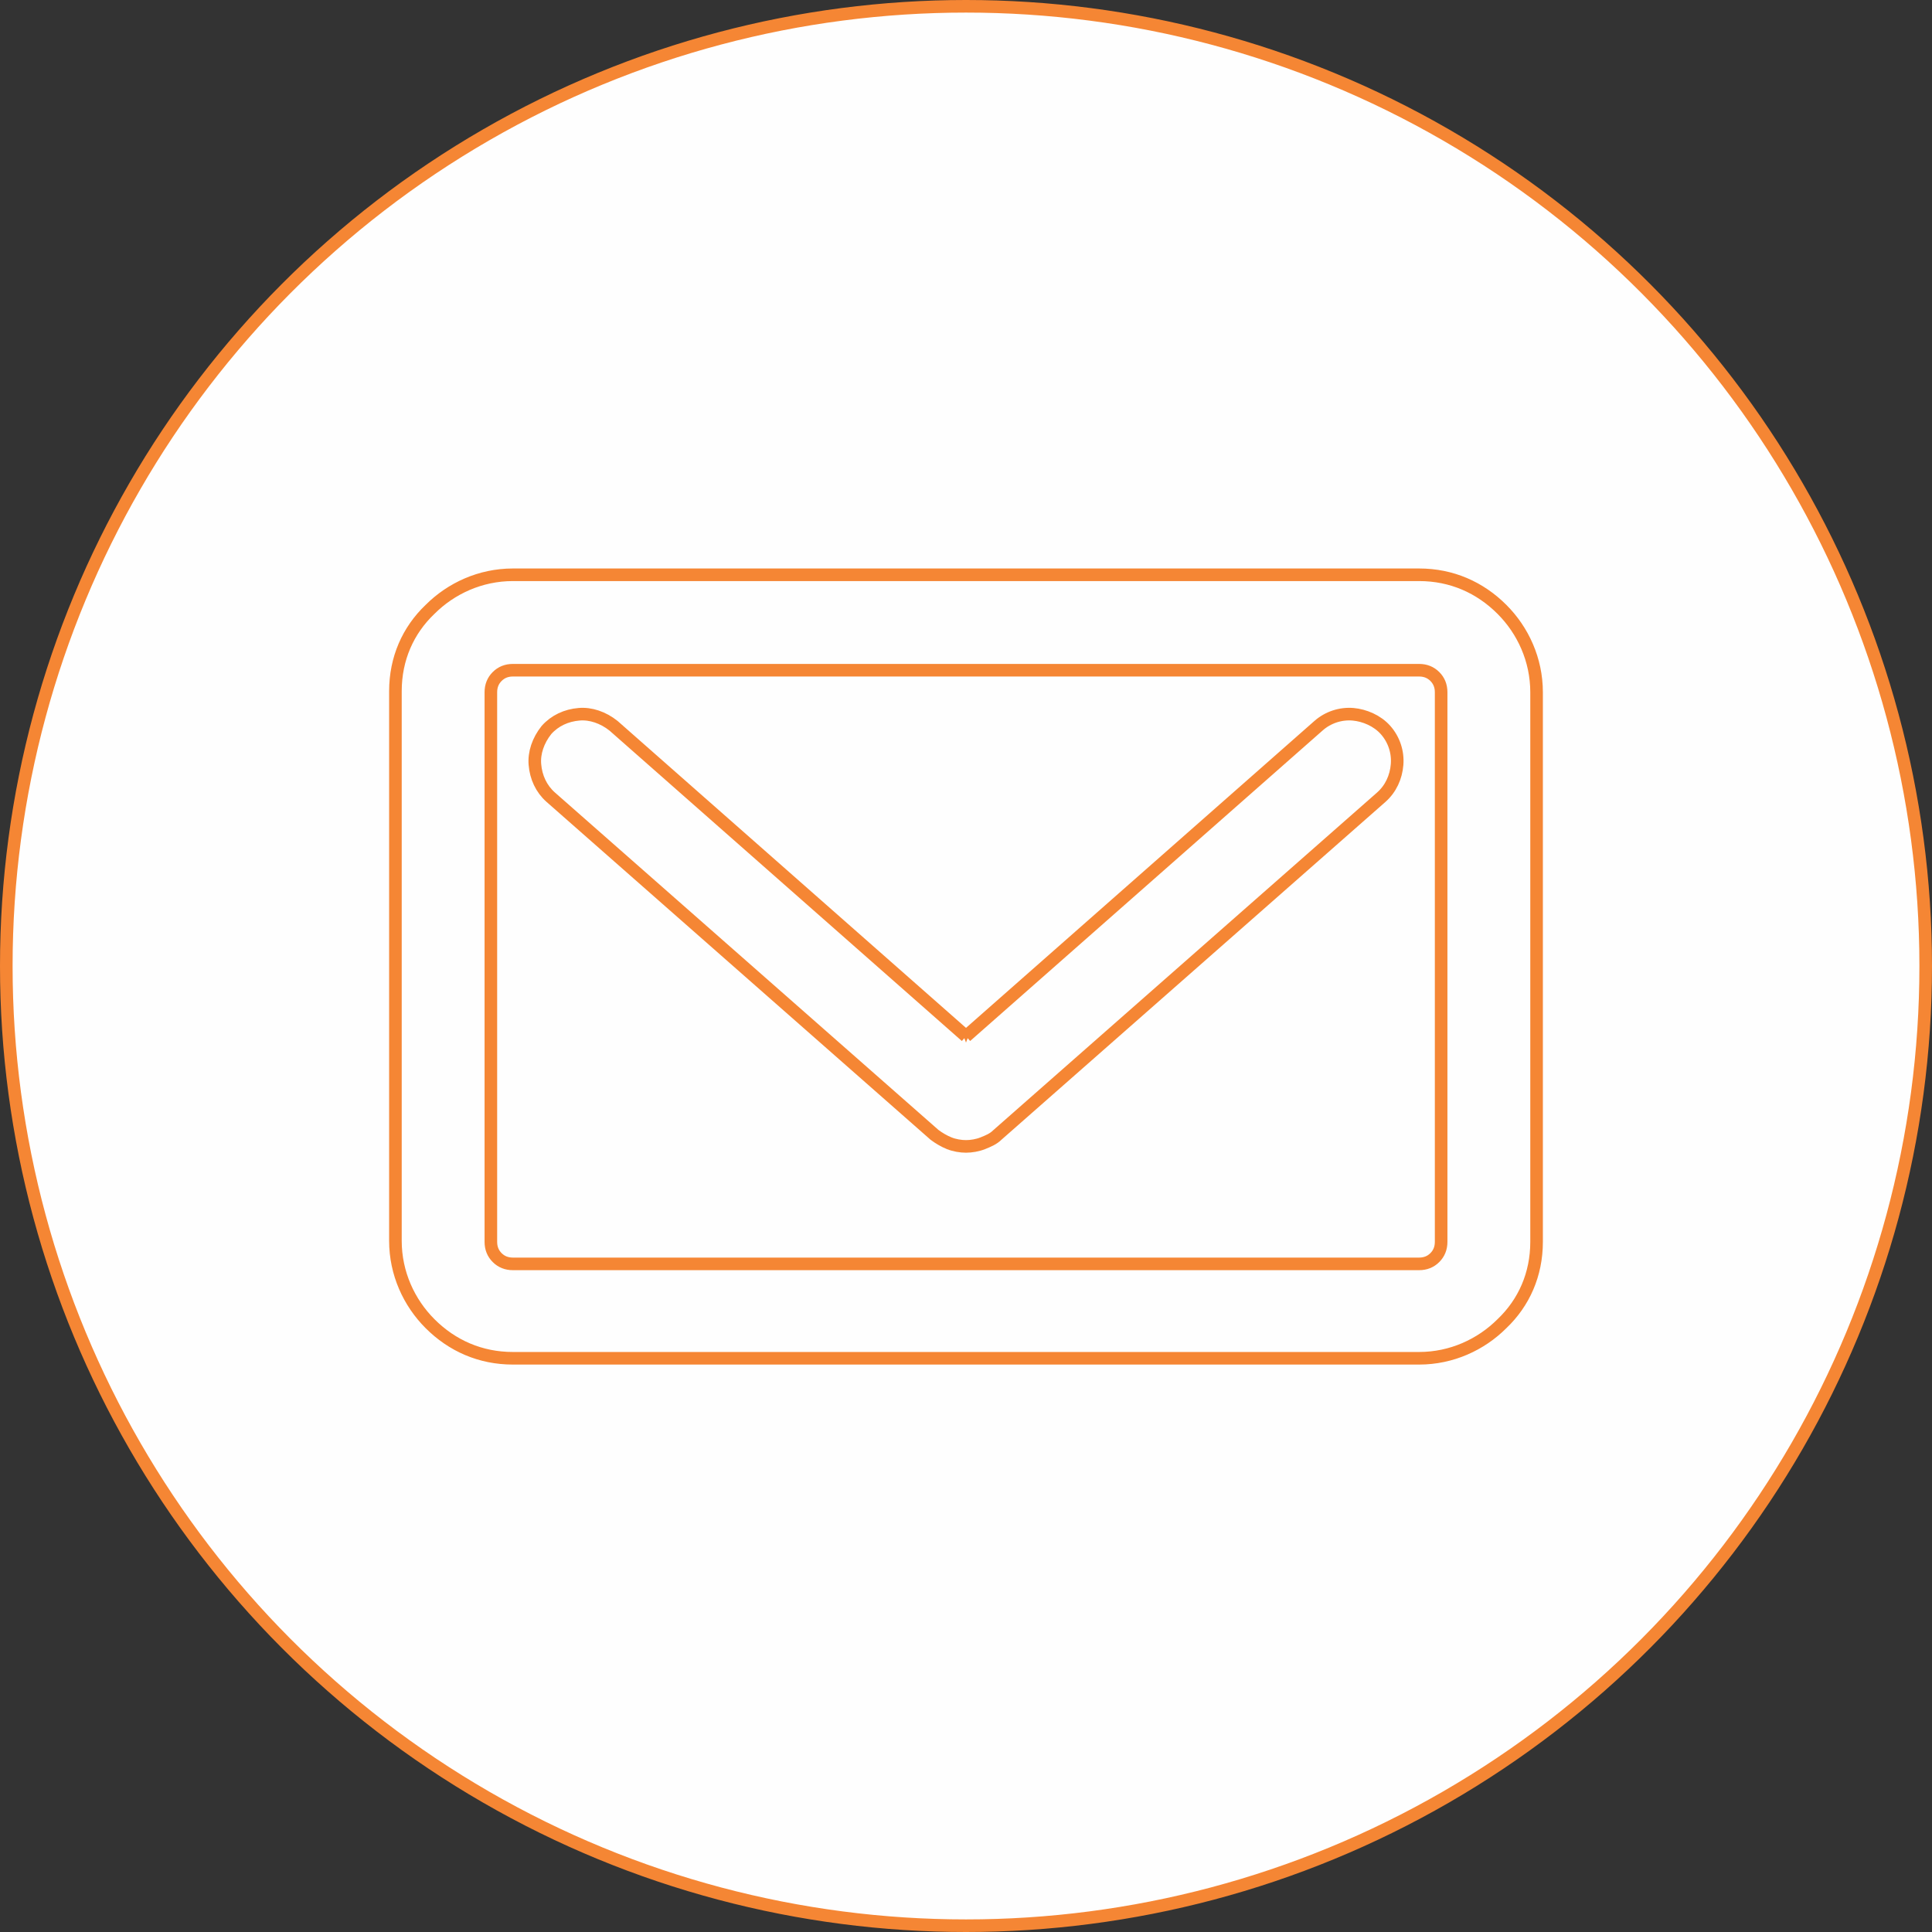
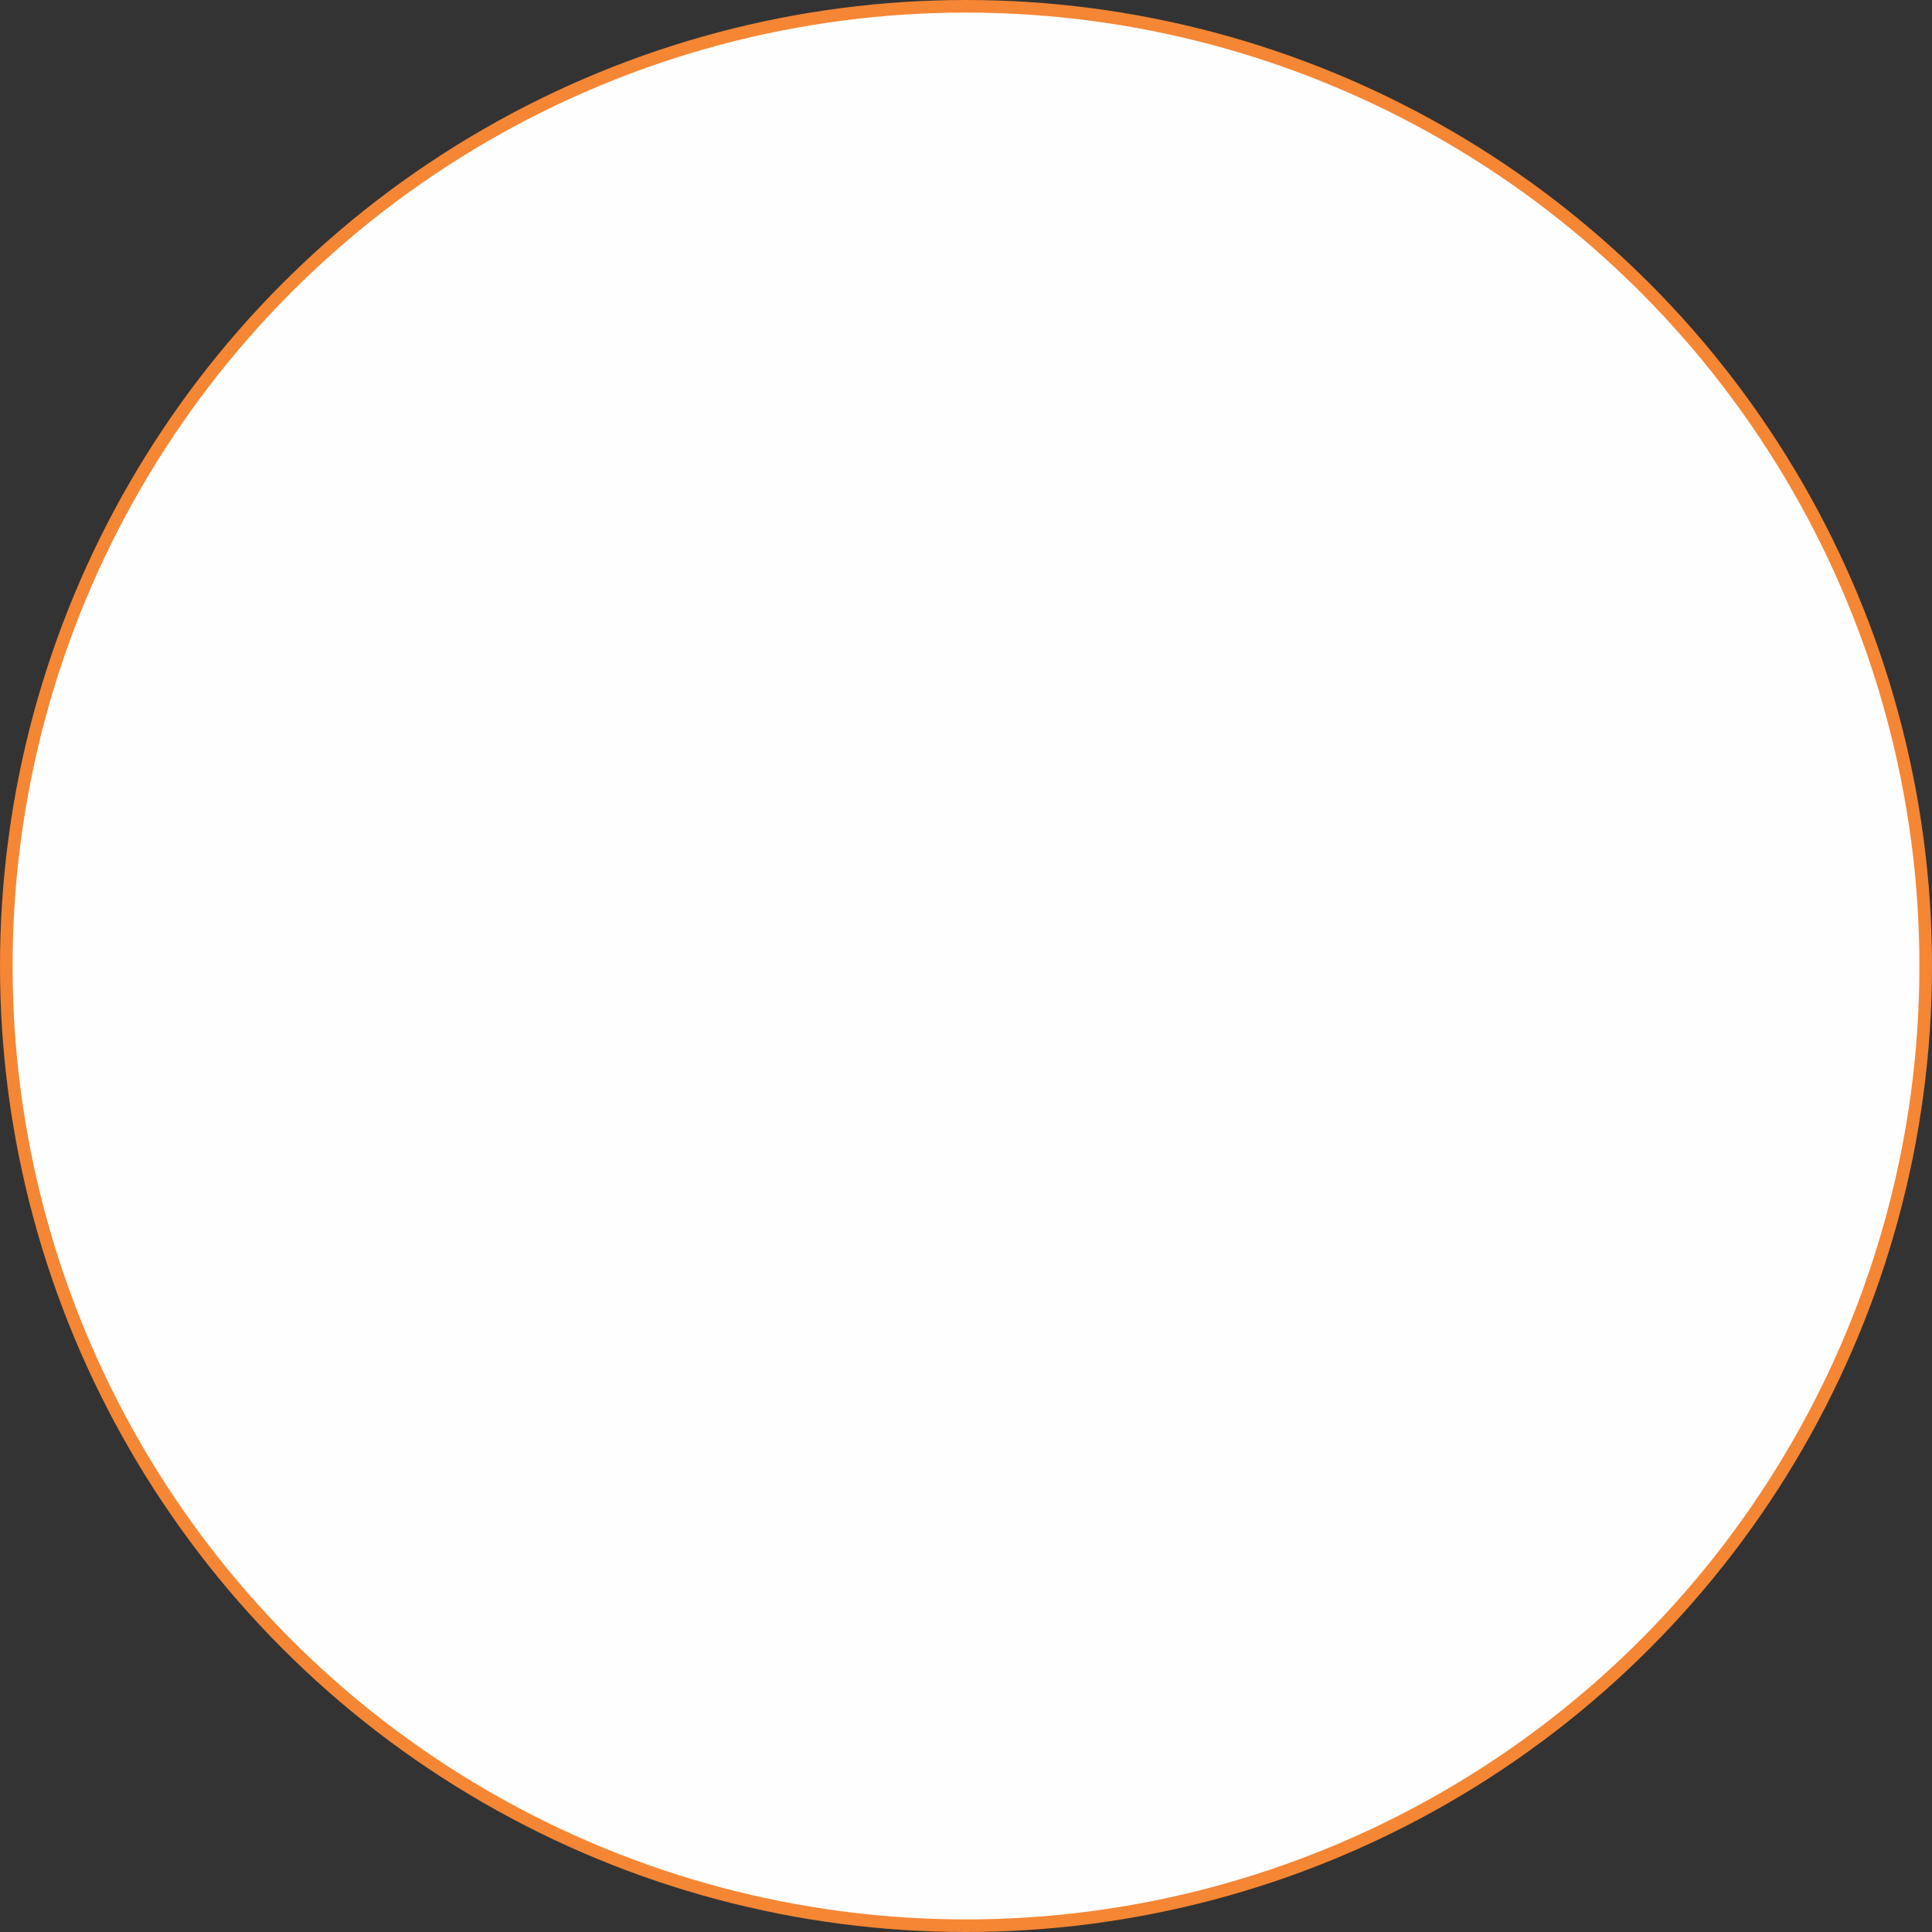
<svg xmlns="http://www.w3.org/2000/svg" xml:space="preserve" width="1.087in" height="1.087in" version="1.1" style="shape-rendering:geometricPrecision; text-rendering:geometricPrecision; image-rendering:optimizeQuality; fill-rule:evenodd; clip-rule:evenodd" viewBox="0 0 18.42 18.42">
  <rect x="0" y="0" width="18.42" height="18.42" fill="#333333" stroke="none" />
  <defs>
    <style type="text/css">
   
    .str0 {stroke:#F58634;stroke-width:0.12;stroke-miterlimit:2.613}
    .fil0 {fill:#FEFEFE}
    .fil1 {fill:#FEFEFE;fill-rule:nonzero}
   
  </style>
  </defs>
  <g id="Layer_x0020_1">
    <g id="_2579917027088">
      <g>
        <circle class="fil0 str0" cx="9.21" cy="9.21" r="9.15" />
      </g>
-       <path class="fil1 str0" d="M4.89 5.48l8.64 0c0.31,0 0.58,0.12 0.79,0.33 0.2,0.2 0.33,0.48 0.33,0.79l0 5.24c0,0.31 -0.12,0.58 -0.33,0.78 -0.2,0.2 -0.48,0.33 -0.79,0.33l-8.64 0c-0.31,0 -0.58,-0.12 -0.79,-0.33 -0.2,-0.2 -0.33,-0.48 -0.33,-0.79l0 -5.24c0,-0.31 0.12,-0.58 0.33,-0.78 0.2,-0.2 0.48,-0.33 0.79,-0.33zm4.32 4.4l3.36 -2.96c0.09,-0.08 0.21,-0.12 0.33,-0.11 0.11,0.01 0.23,0.06 0.31,0.15 0.08,0.09 0.12,0.21 0.11,0.33 -0.01,0.12 -0.06,0.23 -0.15,0.31l-3.66 3.22c-0.04,0.04 -0.09,0.06 -0.14,0.08 -0.05,0.02 -0.11,0.03 -0.16,0.03 -0.05,0 -0.11,-0.01 -0.16,-0.03 -0.05,-0.02 -0.1,-0.05 -0.14,-0.08l-3.66 -3.22c-0.09,-0.08 -0.14,-0.19 -0.15,-0.31 -0.01,-0.11 0.03,-0.23 0.11,-0.33 0.08,-0.09 0.19,-0.14 0.31,-0.15 0.11,-0.01 0.23,0.03 0.33,0.11l3.36 2.96zm4.47 2.11c0.04,-0.04 0.06,-0.09 0.06,-0.15l0 -5.24c0,-0.06 -0.02,-0.11 -0.06,-0.15 -0.04,-0.04 -0.09,-0.06 -0.15,-0.06l-8.64 0c-0.06,0 -0.11,0.02 -0.15,0.06 -0.04,0.04 -0.06,0.09 -0.06,0.15l0 5.24c0,0.06 0.02,0.11 0.06,0.15 0.04,0.04 0.09,0.06 0.15,0.06l8.64 0c0.06,0 0.11,-0.02 0.15,-0.06z" />
    </g>
  </g>
</svg>